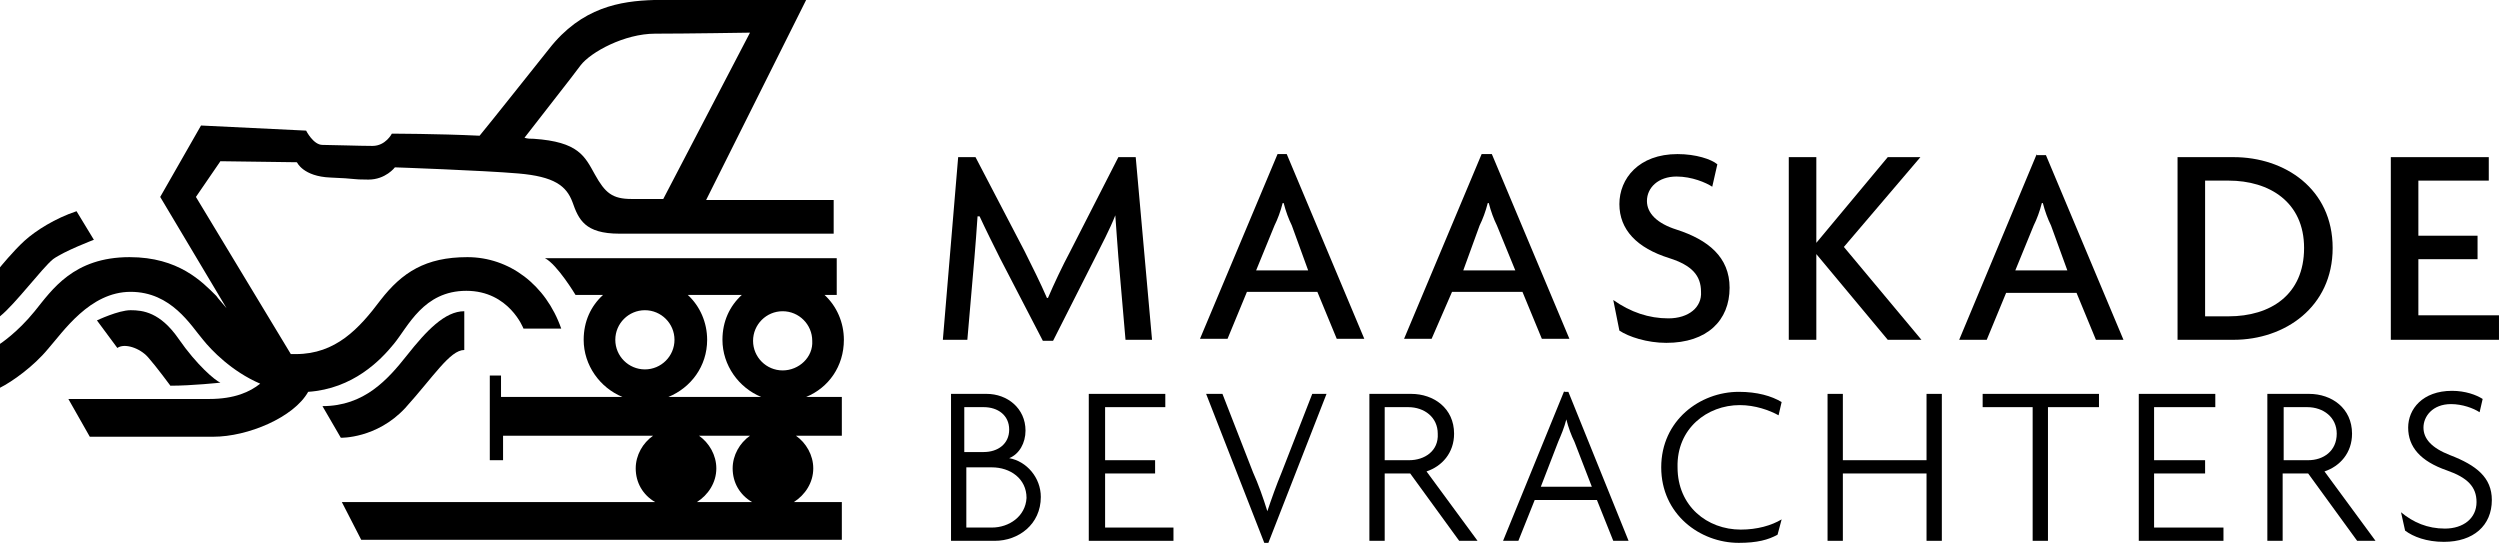
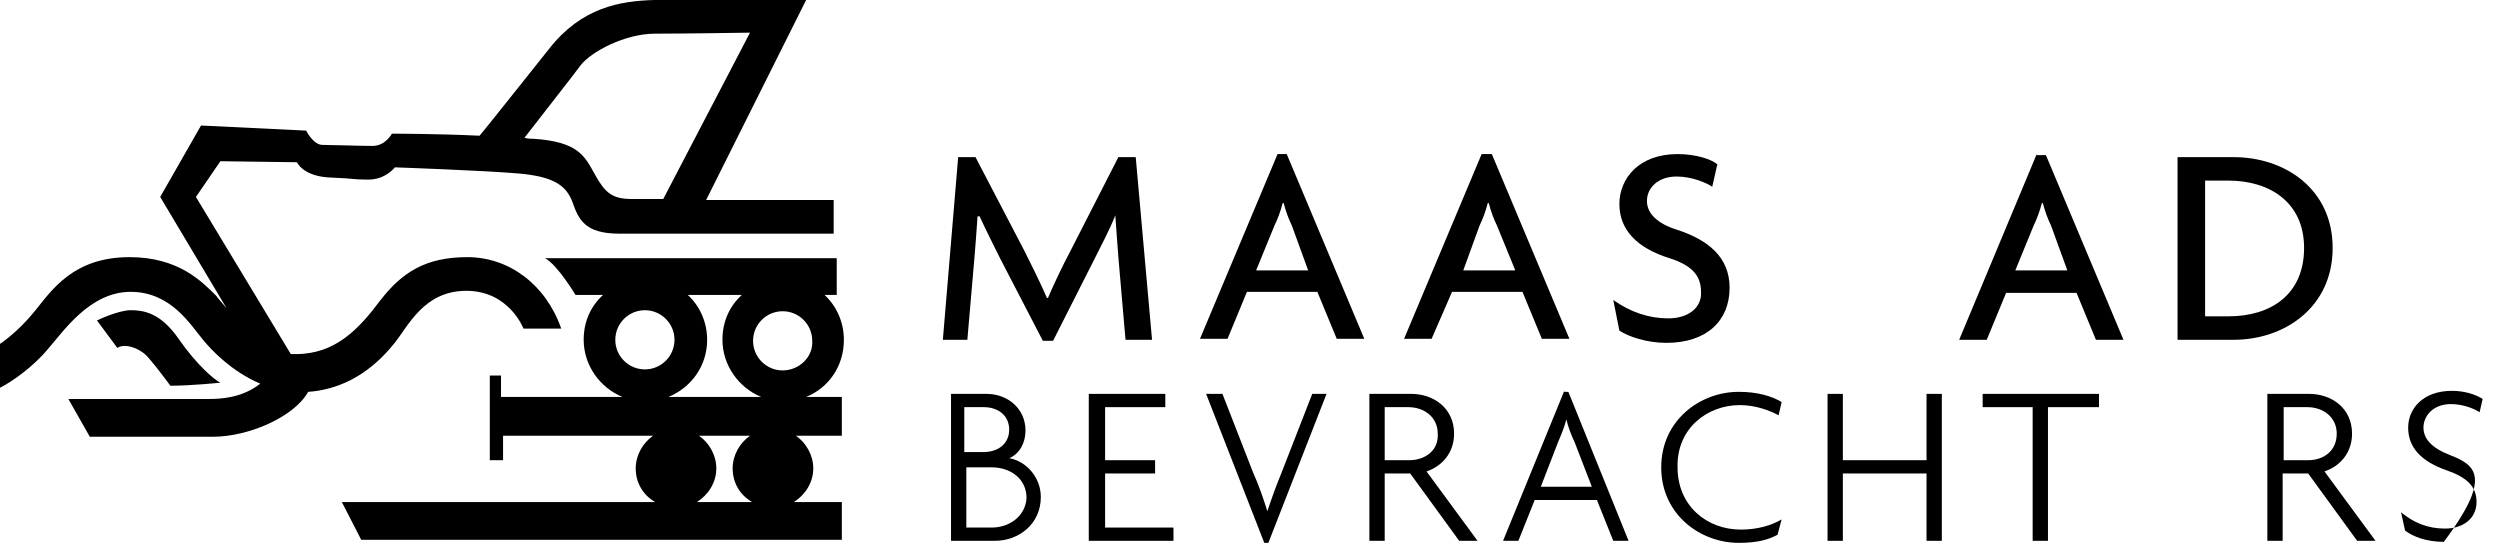
<svg xmlns="http://www.w3.org/2000/svg" width="245" height="54" viewBox="0 0 245 54" fill="none">
  <path d="M142.3 28.6H149.2L151.1 33.2H153.8L146.2 15.1H145.2L137.6 33.2H140.3L142.3 28.6ZM145 22.1C145.3 21.5 145.6 20.7 145.8 19.9H145.9C146.1 20.7 146.4 21.5 146.7 22.1L148.5 26.5H143.4L145 22.1Z" fill="black" />
  <path d="M163.5 31.2C161.6 31.2 159.8 30.6 158.1 29.4L158.7 32.4C159.6 33 161.4 33.6 163.3 33.6C167.3 33.6 169.5 31.4 169.5 28.2C169.5 25.2 167.4 23.5 164.3 22.5C162.4 21.9 161.4 20.9 161.4 19.7C161.4 18.4 162.5 17.3 164.3 17.3C165.8 17.3 167.2 17.9 167.8 18.3L168.3 16.1C167.7 15.6 166.2 15.1 164.4 15.1C160.6 15.1 158.7 17.5 158.7 20C158.7 22.5 160.4 24.3 163.6 25.3C165.8 26 166.7 27 166.7 28.6C166.8 30.1 165.5 31.2 163.5 31.2Z" fill="black" />
-   <path d="M237 30.9V25.4H242.8V23.1H237V17.7H243.9V15.4H234.3V33.3H244.9V30.9H237Z" fill="black" />
  <path d="M199.6 15.1L192 33.3H194.7L196.6 28.7H203.5L205.4 33.3H208.1L200.5 15.2H199.6V15.1ZM202.6 26.5H197.5L199.3 22.1C199.6 21.5 199.9 20.7 200.1 19.9H200.2C200.4 20.7 200.7 21.5 201 22.1L202.6 26.5Z" fill="black" />
-   <path d="M188.3 33.3L180.7 24.2L188.2 15.4H185L178 23.8V15.4H175.3V33.3H178V24.9L185 33.3H188.3Z" fill="black" />
  <path d="M125.2 15.1L117.6 33.2H120.3L122.2 28.6H129.1L131 33.2H133.7L126.1 15.1H125.2ZM128.2 26.5H123.1L124.9 22.1C125.2 21.5 125.5 20.7 125.7 19.9H125.8C126 20.7 126.3 21.5 126.6 22.1L128.2 26.5Z" fill="black" />
  <path d="M228.6 24.3C228.6 18.5 223.9 15.4 218.9 15.4H213.4V33.3H218.9C223.9 33.3 228.6 30.1 228.6 24.3ZM218.4 31H216.1V17.7H218.4C222.4 17.7 225.8 19.8 225.8 24.3C225.8 28.9 222.5 31 218.4 31Z" fill="black" />
  <path d="M109.3 21.1C109.4 22.4 109.5 24 109.6 25.2L110.3 33.3H112.9L111.3 15.4H109.6L104.9 24.6C104.1 26.1 103.3 27.8 102.7 29.2H102.6C102 27.8 101.1 26 100.4 24.6L95.6 15.4H93.9L92.4 33.3H94.8L95.5 25.2C95.6 24.1 95.7 22.6 95.8 21.2H96C96.6 22.5 97.4 24.1 98 25.3L102.2 33.4H103.2L107.3 25.3C107.9 24.1 108.8 22.4 109.3 21.1Z" fill="black" />
  <path d="M142.5 42.5C142.5 40 140.5 38.6 138.3 38.6H134.2V53H135.7V46.4H138.2L143 53H144.8L139.8 46.2C141.3 45.7 142.5 44.4 142.5 42.5ZM138.1 45.1H135.7V39.9H138C139.6 39.9 140.9 40.9 140.9 42.5C141 44.2 139.6 45.1 138.1 45.1Z" fill="black" />
-   <path d="M240.1 44.601C238.3 43.901 237.5 43.001 237.5 41.901C237.5 40.801 238.4 39.601 240.2 39.601C241.3 39.601 242.4 40.001 243 40.401L243.3 39.101C242.7 38.701 241.6 38.301 240.3 38.301C237.4 38.301 236 40.101 236 41.901C236 43.801 237.2 45.201 239.8 46.101C241.8 46.801 242.7 47.701 242.7 49.201C242.7 50.801 241.4 51.801 239.6 51.801C237.9 51.801 236.5 51.201 235.3 50.201L235.7 52.001C236.5 52.601 237.8 53.101 239.5 53.101C242.4 53.101 244.2 51.501 244.2 49.001C244.2 46.801 242.7 45.601 240.1 44.601Z" fill="black" />
+   <path d="M240.1 44.601C238.3 43.901 237.5 43.001 237.5 41.901C237.5 40.801 238.4 39.601 240.2 39.601C241.3 39.601 242.4 40.001 243 40.401L243.3 39.101C242.7 38.701 241.6 38.301 240.3 38.301C237.4 38.301 236 40.101 236 41.901C236 43.801 237.2 45.201 239.8 46.101C241.8 46.801 242.7 47.701 242.7 49.201C242.7 50.801 241.4 51.801 239.6 51.801C237.9 51.801 236.5 51.201 235.3 50.201L235.7 52.001C236.5 52.601 237.8 53.101 239.5 53.101C244.2 46.801 242.7 45.601 240.1 44.601Z" fill="black" />
  <path d="M188.8 45.1H180.6V38.6H179.1V53H180.6V46.4H188.8V53H190.3V38.6H188.8V45.1Z" fill="black" />
  <path d="M153.3 38.301L147.3 53.001H148.8L150.4 49.001H156.5L158.1 53.001H159.6L153.7 38.401H153.3V38.301ZM156 47.701H151L152.7 43.301C153 42.601 153.3 41.901 153.5 41.101C153.7 41.901 154 42.701 154.3 43.301L156 47.701Z" fill="black" />
  <path d="M194.3 39.9H199.2V53H200.7V39.9H205.7V38.6H194.3V39.9Z" fill="black" />
  <path d="M170.5 39.7C172 39.7 173.4 40.2 174.3 40.7L174.6 39.4C173.6 38.8 172.2 38.4 170.4 38.4C166.6 38.4 162.8 41.2 162.8 45.8C162.8 50.4 166.6 53.2 170.4 53.2C172.2 53.2 173.3 52.9 174.2 52.4L174.6 50.9C173.6 51.5 172.2 51.9 170.6 51.9C167.3 51.9 164.4 49.6 164.4 45.8C164.3 42 167.3 39.7 170.5 39.7Z" fill="black" />
  <path d="M230.5 42.5C230.5 40 228.5 38.6 226.3 38.6H222.2V53H223.7V46.4H226.2L231 53H232.8L227.8 46.2C229.3 45.7 230.5 44.4 230.5 42.5ZM226.2 45.1H223.8V39.9H226.1C227.7 39.9 229 40.9 229 42.5C229 44.2 227.7 45.1 226.2 45.1Z" fill="black" />
-   <path d="M211.1 46.4H216.1V45.1H211.1V39.9H217.1V38.6H209.6V53H217.9V51.7H211.1V46.4Z" fill="black" />
  <path d="M108.3 46.4H113.2V45.1H108.3V39.9H114.2V38.6H106.7V53H115V51.7H108.3V46.4Z" fill="black" />
  <path d="M125.6 46.3C125.1 47.5 124.6 48.9 124.2 50.1C123.8 48.8 123.3 47.4 122.8 46.3L119.8 38.6H118.2L123.9 53.2H124.3L130 38.6H128.6L125.6 46.3Z" fill="black" />
  <path d="M98.9 44.9C99.9 44.5 100.5 43.4 100.5 42.2C100.5 40 98.7 38.6 96.7 38.6H93.2V53H97.5C99.8 53 102 51.4 102 48.7C102 46.8 100.6 45.2 98.9 44.9ZM94.6 39.9H96.4C97.8 39.9 98.9 40.7 98.9 42.1C98.9 43.5 97.8 44.3 96.4 44.3H94.5V39.9H94.6ZM97.2 51.7H94.7V45.8H97.2C99 45.8 100.6 46.9 100.6 48.8C100.5 50.6 98.9 51.7 97.2 51.7Z" fill="black" />
  <path d="M82.7 33.301C82.7 31.601 82 30.001 80.8 28.901H82V25.301H53.4C54.6 25.901 56.4 28.901 56.4 28.901H59.1C57.9 30.001 57.2 31.501 57.2 33.301C57.2 35.801 58.8 38.001 61 38.901H49.1V36.801H48V45.101H49.3V42.701H64C63 43.401 62.3 44.601 62.3 45.901C62.3 47.301 63 48.501 64.2 49.201H33.5L35.4 52.901H82.5V49.201H77.8C78.9 48.501 79.7 47.301 79.7 45.901C79.7 44.601 79 43.401 78 42.701H82.5V38.901H79C81.2 38.001 82.7 35.901 82.7 33.301ZM63.2 30.401C64.8 30.401 66.1 31.701 66.1 33.301C66.1 34.901 64.8 36.201 63.2 36.201C61.6 36.201 60.3 34.901 60.3 33.301C60.3 31.701 61.6 30.401 63.2 30.401ZM68.3 49.201C69.4 48.501 70.2 47.301 70.2 45.901C70.2 44.601 69.5 43.401 68.5 42.701H73.5C72.5 43.401 71.8 44.601 71.8 45.901C71.8 47.301 72.5 48.501 73.7 49.201H68.3ZM65.5 38.901C67.7 38.001 69.3 35.901 69.3 33.301C69.3 31.601 68.6 30.001 67.4 28.901H72.7C71.5 30.001 70.8 31.501 70.8 33.301C70.8 35.801 72.4 38.001 74.6 38.901H65.5ZM76.7 36.301C75.1 36.301 73.8 35.001 73.8 33.401C73.8 31.801 75.1 30.501 76.7 30.501C78.3 30.501 79.6 31.801 79.6 33.401C79.7 35.001 78.3 36.301 76.7 36.301Z" fill="black" />
-   <path d="M5.2 25.399C6.3 24.599 9.2 23.499 9.2 23.499L7.5 20.699C5.4 21.399 3.5 22.599 2.4 23.599C1.3 24.599 0 26.199 0 26.199V30.999C1.5 29.799 4.1 26.299 5.2 25.399Z" fill="black" />
  <path d="M38.6 33.7C40 32 41.5 28.5 45.7 28.5C49.9 28.5 51.3 32.2 51.3 32.2H55C53.5 27.9 49.9 25.2 45.8 25.2C41.7 25.2 39.4 26.7 37.3 29.4C35.2 32.2 32.9 34.7 29 34.7C28.8 34.7 28.7 34.7 28.5 34.7L19.2 19.3L21.6 15.8L29.1 15.9C29.1 15.9 29.7 17.3 32.4 17.4C35 17.5 34.4 17.6 36.1 17.6C37.8 17.6 38.7 16.4 38.7 16.4C38.7 16.4 47.3 16.7 50.8 17C54.3 17.3 55.5 18.2 56.1 19.8C56.7 21.5 57.3 22.9 60.7 22.9H81.7V19.6H69.2L79 0C79 0 67.3 0 64.1 0C60.8 0.1 57 0.7 53.8 4.8C51.4 7.8 48.4 11.6 47 13.3C42.8 13.1 38.4 13.1 38.4 13.1C38.4 13.1 37.8 14.3 36.5 14.3C35.2 14.3 32.5 14.2 31.6 14.2C30.7 14.2 30 12.8 30 12.8L19.7 12.3L15.7 19.3L22.2 30.2C21.8 29.7 21.4 29.3 21.2 29C19.8 27.6 17.5 25.2 12.7 25.2C7.2 25.2 5.1 28.4 3.4 30.5C1.7 32.6 0 33.7 0 33.7V38C1.2 37.4 3.3 35.9 4.7 34.2C6.2 32.5 8.8 28.6 12.8 28.6C16.8 28.6 18.7 31.9 19.9 33.3C20.7 34.3 22.7 36.4 25.5 37.6C24.5 38.4 23 39.1 20.5 39.1H6.7L8.8 42.8H20.9C24.3 42.8 28.8 40.9 30.2 38.4C34.6 38.1 37.3 35.3 38.6 33.7ZM56.9 6.4C57.9 5.1 61.2 3.3 64.2 3.3C67.2 3.3 73.5 3.2 73.5 3.2L65 19.5H61.9C60 19.5 59.3 18.9 58.3 17.1C57.3 15.3 56.7 13.9 52.3 13.6C52 13.6 51.7 13.6 51.4 13.5C52.7 11.8 56.1 7.5 56.9 6.4Z" fill="black" />
  <path d="M14.5 35C15.3 35.9 16.7 37.8 16.7 37.8C18.8 37.8 21.6 37.5 21.6 37.5C21.1 37.3 19.3 35.8 17.5 33.2C15.7 30.6 14 30.4 12.8 30.4C11.6 30.4 9.5 31.4 9.5 31.4L11.5 34.1C12.2 33.6 13.7 34.1 14.5 35Z" fill="black" />
-   <path d="M45.5 34.3V30.5C43.6 30.5 41.8 32.4 39.9 34.8C38 37.2 35.7 39.8 31.6 39.8L33.4 42.9C33.4 42.9 36.9 43 39.7 40C42.5 36.9 44.1 34.3 45.5 34.3Z" fill="black" />
</svg>